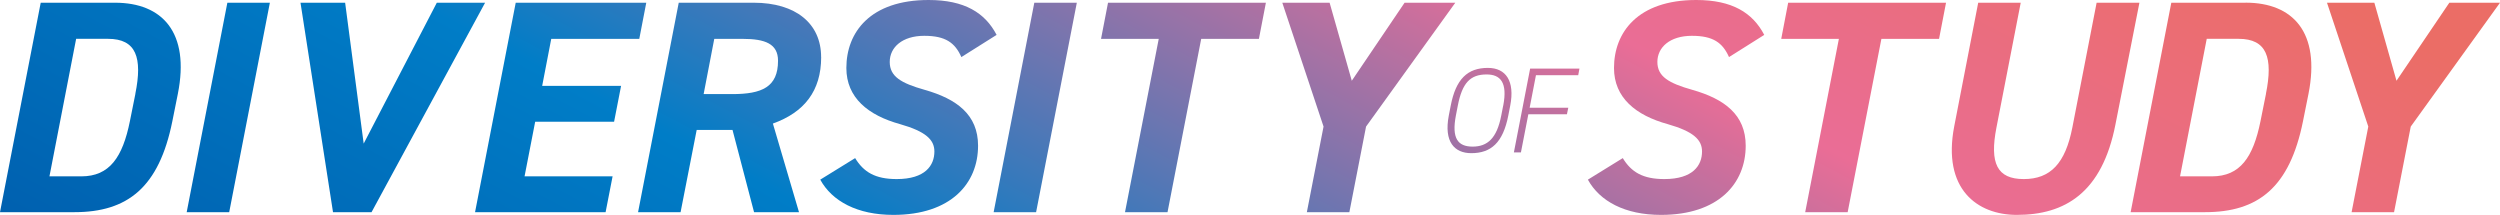
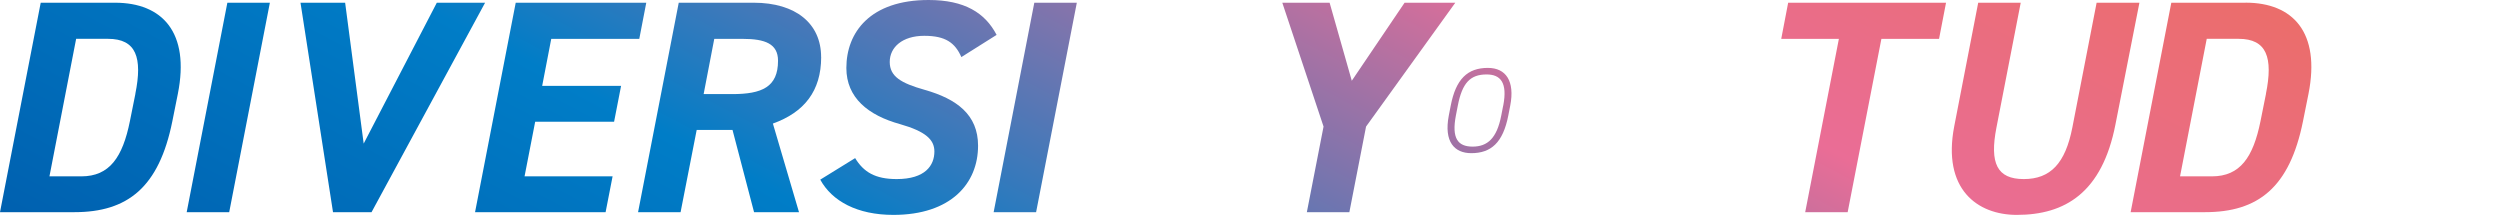
<svg xmlns="http://www.w3.org/2000/svg" xmlns:xlink="http://www.w3.org/1999/xlink" id="a" viewBox="0 0 515.15 44.29">
  <defs>
    <style>.r{fill:url(#j);}.s{fill:url(#p);}.t{fill:url(#m);}.u{fill:url(#h);}.v{fill:url(#i);}.w{fill:url(#l);}.x{fill:url(#q);}.y{fill:url(#f);}.z{fill:url(#g);}.aa{fill:url(#n);}.ab{fill:url(#e);}.ac{fill:url(#o);}.ad{fill:url(#d);}.ae{fill:url(#b);}.af{fill:url(#c);}.ag{fill:url(#k);}</style>
    <linearGradient id="b" x1="-1.62" y1="59.23" x2="129.28" y2="-189.2" gradientUnits="userSpaceOnUse">
      <stop offset="0" stop-color="#005bab" />
      <stop offset=".33" stop-color="#007dc7" />
      <stop offset=".72" stop-color="#ea6d96" />
      <stop offset=".99" stop-color="#eb6d66" />
    </linearGradient>
    <linearGradient id="c" x1="21.17" y1="71.24" x2="152.07" y2="-177.2" xlink:href="#b" />
    <linearGradient id="d" x1="38.81" y1="80.53" x2="169.7" y2="-167.91" xlink:href="#b" />
    <linearGradient id="e" x1="74.78" y1="99.48" x2="205.68" y2="-148.95" xlink:href="#b" />
    <linearGradient id="f" x1="103.52" y1="114.62" x2="234.42" y2="-133.81" xlink:href="#b" />
    <linearGradient id="g" x1="131.42" y1="129.32" x2="262.31" y2="-119.11" xlink:href="#b" />
    <linearGradient id="h" x1="151.18" y1="140.08" x2="282.07" y2="-108.35" xlink:href="#b" />
    <linearGradient id="i" x1="167.54" y1="149.14" x2="298.44" y2="-99.29" xlink:href="#b" />
    <linearGradient id="j" x1="196.25" y1="164.27" x2="327.15" y2="-84.17" xlink:href="#b" />
    <linearGradient id="k" x1="222.92" y1="178.32" x2="353.81" y2="-70.12" xlink:href="#b" />
    <linearGradient id="l" x1="232.43" y1="183.33" x2="363.33" y2="-65.1" xlink:href="#b" />
    <linearGradient id="m" x1="255.02" y1="194.96" x2="385.91" y2="-53.48" xlink:href="#b" />
    <linearGradient id="n" x1="277.27" y1="206.88" x2="408.17" y2="-41.55" xlink:href="#b" />
    <linearGradient id="o" x1="311.13" y1="224.72" x2="442.03" y2="-23.71" xlink:href="#b" />
    <linearGradient id="p" x1="341.73" y1="240.84" x2="472.62" y2="-7.59" xlink:href="#b" />
    <linearGradient id="q" x1="364.78" y1="252.99" x2="495.68" y2="4.56" xlink:href="#b" />
  </defs>
  <path class="ae" d="m23.71.56h-15.32L0,43.72h15.32c10.95,0,17.45-5.07,20.2-18.77l1.13-5.63C39.16,6.69,33.46.56,23.71.56Zm4.19,18.77l-1.13,5.63c-1.5,7.44-4.19,11.38-10.01,11.38h-6.57l5.5-28.34h6.57c5.82,0,7.13,3.88,5.63,11.32Z" />
  <polygon class="af" points="38.47 43.72 47.23 43.72 55.61 .56 46.85 .56 38.47 43.72" />
  <polygon class="ad" points="90.01 .56 74.94 29.59 71.12 .56 61.92 .56 68.62 43.72 76.56 43.72 99.96 .56 90.01 .56" />
  <polygon class="ab" points="113.59 8.01 131.73 8.01 133.17 .56 106.27 .56 97.89 43.72 124.79 43.72 126.23 36.34 108.09 36.34 110.28 25.08 126.54 25.08 127.98 17.7 111.72 17.7 113.59 8.01" />
  <path class="y" d="m169.2,11.76c0-6.88-5.19-11.2-13.89-11.2h-15.45l-8.38,43.16h8.76l3.32-16.95h7.38l4.44,16.95h9.26l-5.38-18.26c6.44-2.31,9.95-6.69,9.95-13.7Zm-18.33,7.63h-5.88l2.19-11.38h5.88c4.57,0,7.26,1,7.26,4.5,0,5.44-3.32,6.88-9.45,6.88Z" />
  <path class="z" d="m190.47,7.38c4.38,0,6.32,1.44,7.63,4.38l7.26-4.57c-2.38-4.57-6.63-7.19-14.01-7.19-12.07,0-16.95,6.69-16.95,14.01,0,6.13,4.5,9.76,11.07,11.57,5.25,1.5,7.07,3.19,7.07,5.63,0,2.88-1.88,5.69-7.76,5.69-4.44,0-6.82-1.44-8.57-4.32l-7.19,4.44c2.44,4.44,7.63,7.26,15.07,7.26,11.82,0,17.45-6.44,17.45-14.26,0-6.38-4.38-9.63-11.01-11.51-4.88-1.38-7.19-2.75-7.19-5.75s2.56-5.38,7.13-5.38Z" />
  <polygon class="u" points="204.75 43.72 213.5 43.72 221.89 .56 213.13 .56 204.75 43.72" />
-   <polygon class="v" points="226.88 8.01 238.77 8.01 231.82 43.72 240.58 43.72 247.52 8.01 259.41 8.01 260.85 .56 228.32 .56 226.88 8.01" />
  <polygon class="r" points="289.43 .56 278.55 16.64 273.98 .56 264.23 .56 272.73 26.08 269.29 43.72 278.05 43.72 281.49 26.08 299.88 .56 289.43 .56" />
  <path class="ag" d="m306.6,13.99c-4.23,0-6.61,2.33-7.66,7.76l-.4,2.05c-1.05,5.45,1.18,7.76,4.63,7.76,4.05,0,6.53-2.13,7.63-7.76l.4-2.05c.98-5.05-.9-7.76-4.6-7.76Zm3.15,7.76l-.4,2.05c-.9,4.68-2.83,6.41-5.9,6.41s-4.35-1.73-3.45-6.41l.4-2.05c.9-4.65,2.55-6.41,5.93-6.41,2.83,0,4.35,1.63,3.43,6.41Z" />
-   <polygon class="w" points="311.95 31.41 313.4 31.41 314.93 23.55 322.88 23.55 323.16 22.2 315.2 22.2 316.5 15.49 325.21 15.49 325.46 14.14 315.3 14.14 311.95 31.41" />
-   <path class="t" d="m348.65,7.38c4.38,0,6.32,1.44,7.63,4.38l7.26-4.57c-2.38-4.57-6.63-7.19-14.01-7.19-12.07,0-16.95,6.69-16.95,14.01,0,6.13,4.5,9.76,11.07,11.57,5.25,1.5,7.07,3.19,7.07,5.63,0,2.88-1.88,5.69-7.76,5.69-4.44,0-6.82-1.44-8.57-4.32l-7.19,4.44c2.44,4.44,7.63,7.26,15.07,7.26,11.82,0,17.45-6.44,17.45-14.26,0-6.38-4.38-9.63-11.01-11.51-4.88-1.38-7.19-2.75-7.19-5.75s2.56-5.38,7.13-5.38Z" />
  <polygon class="aa" points="367.04 8.01 378.92 8.01 371.98 43.72 380.73 43.72 387.68 8.01 399.56 8.01 401 .56 368.47 .56 367.04 8.01" />
  <path class="ac" d="m432.03.56l-5,25.71c-1.44,7.38-4.5,10.63-10.01,10.63s-7.07-3.25-5.63-10.63l5-25.71h-8.76l-4.94,25.46c-2.5,12.95,4.75,18.26,12.89,18.26,9.95,0,17.58-4.57,20.33-18.64l4.94-25.08h-8.82Z" />
  <path class="s" d="m462.74.56h-15.32l-8.38,43.16h15.32c10.95,0,17.45-5.07,20.2-18.77l1.13-5.63c2.5-12.64-3.19-18.77-12.95-18.77Zm4.19,18.77l-1.13,5.63c-1.5,7.44-4.19,11.38-10.01,11.38h-6.57l5.5-28.34h6.57c5.82,0,7.13,3.88,5.63,11.32Z" />
-   <polygon class="x" points="504.71 .56 493.82 16.64 489.26 .56 479.5 .56 488.01 26.08 484.57 43.72 493.32 43.72 496.76 26.08 515.15 .56 504.71 .56" />
</svg>